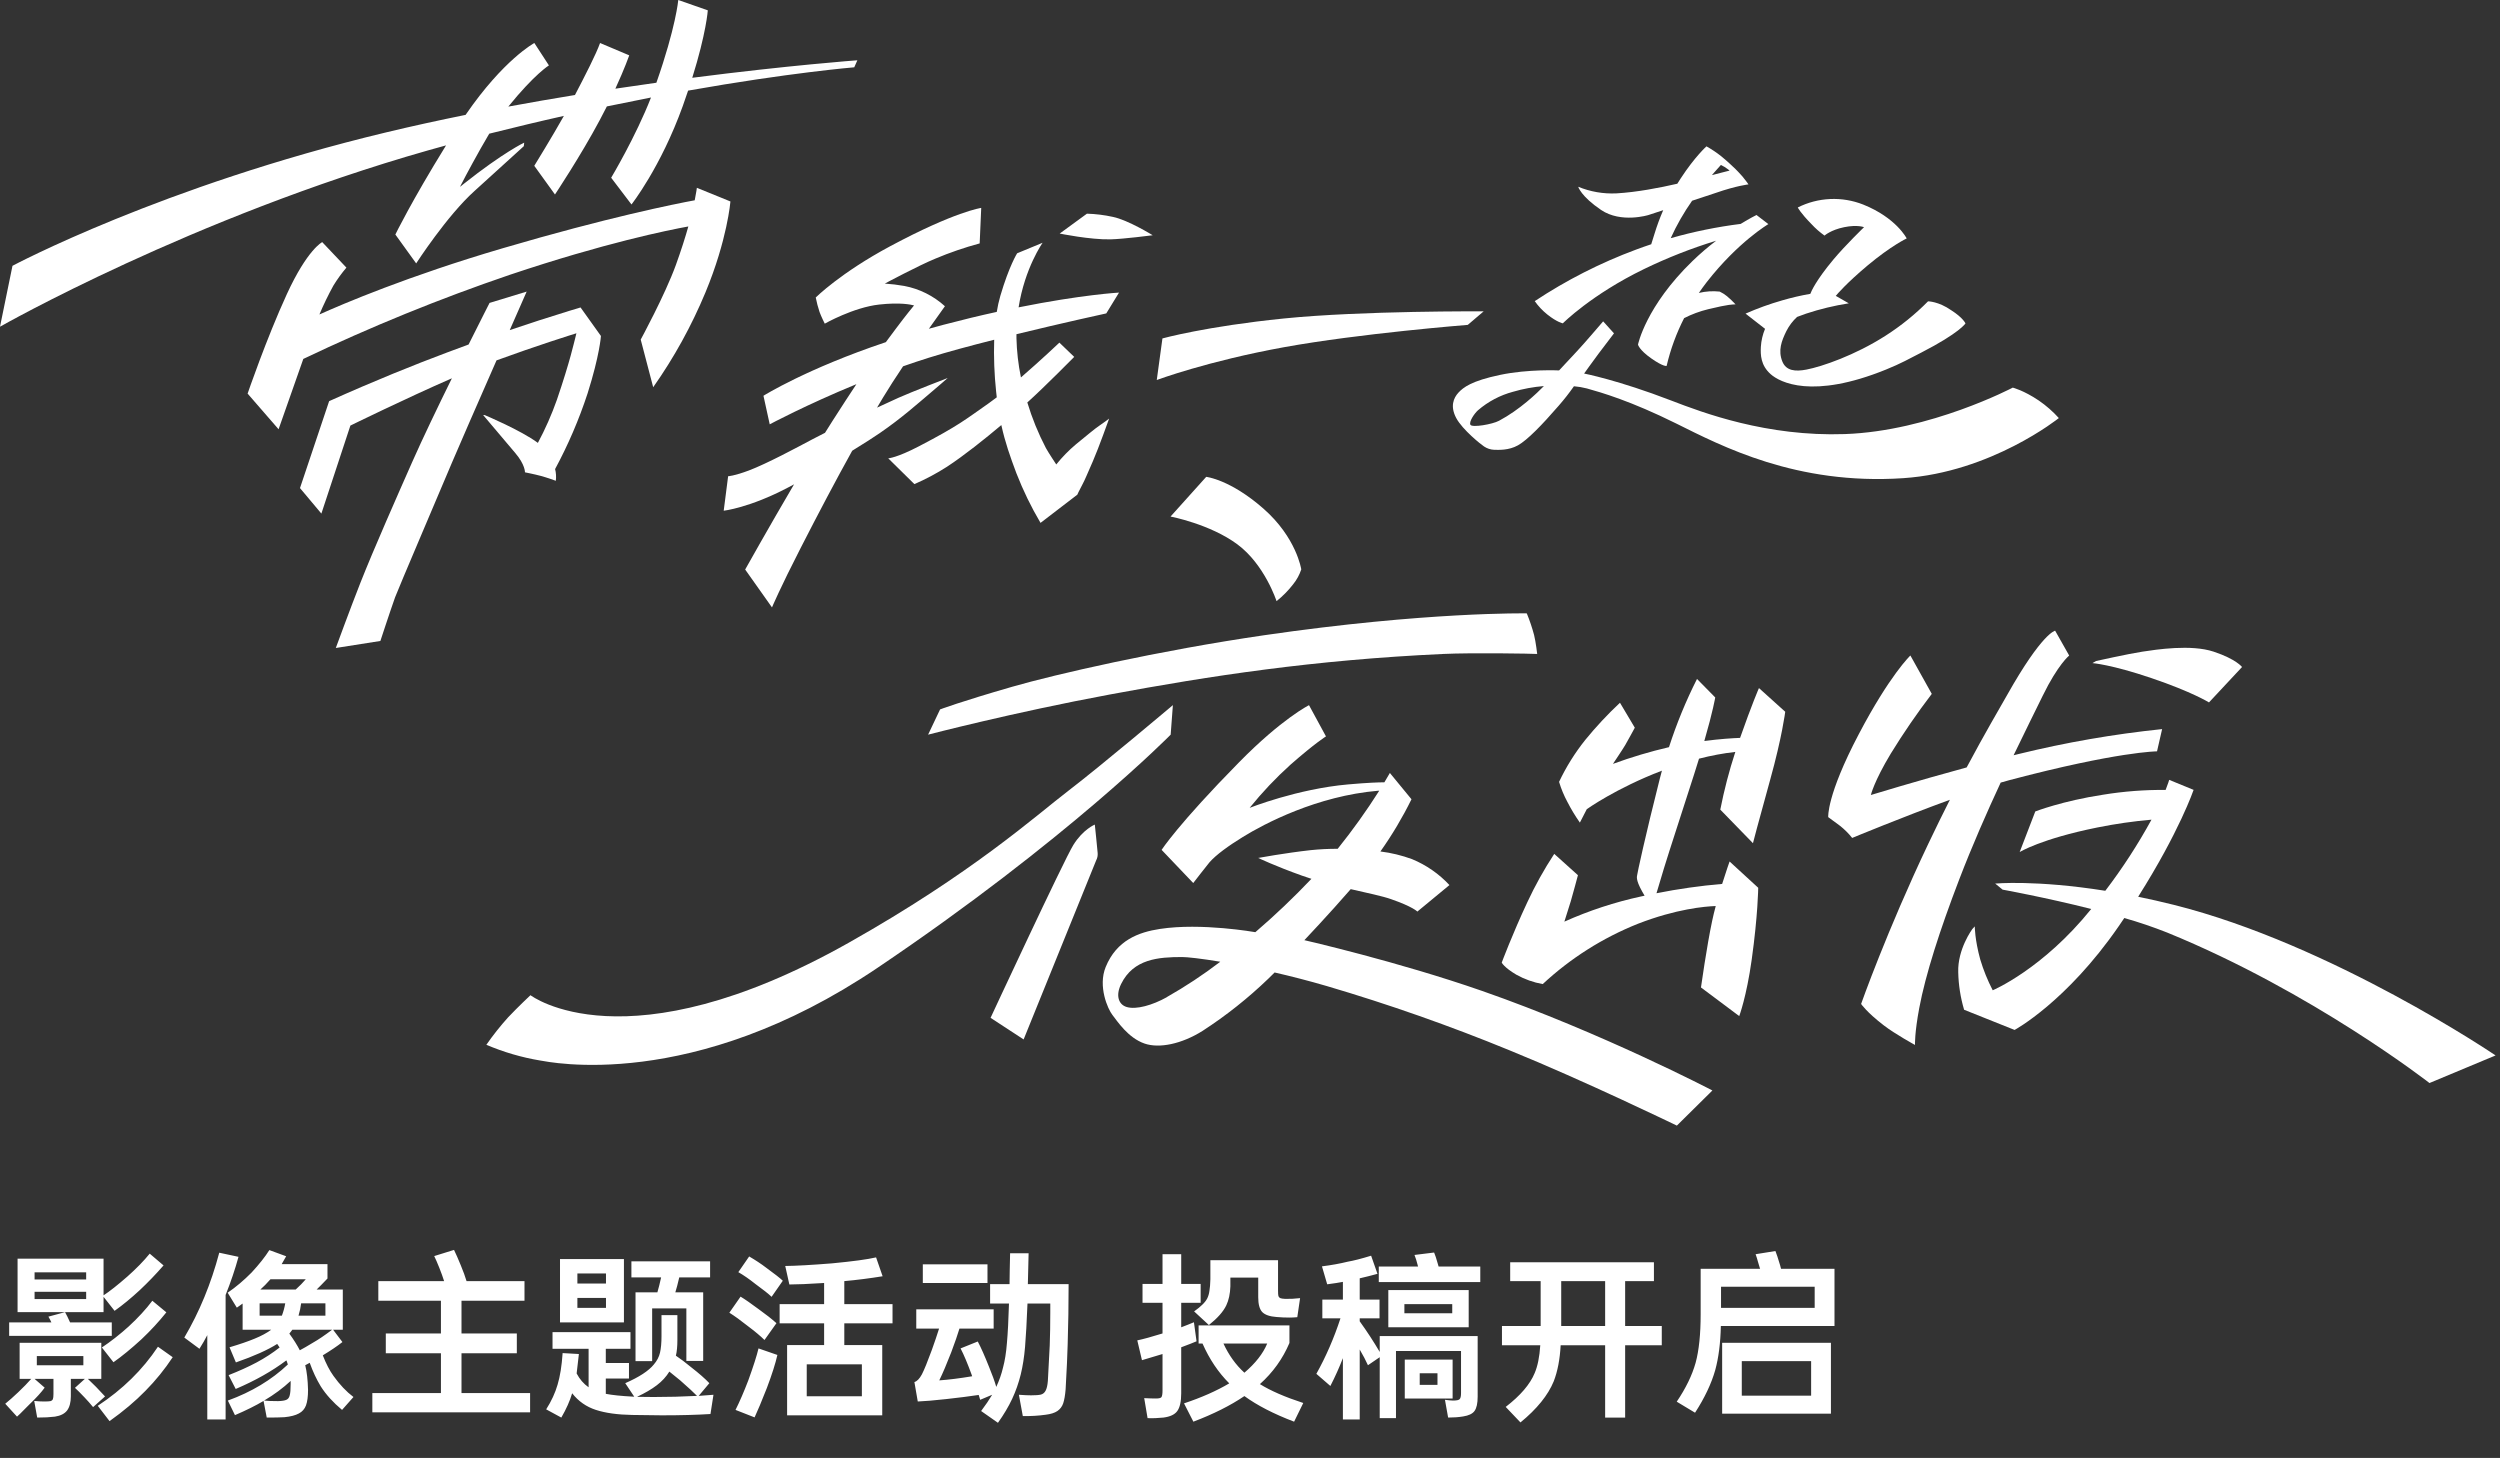
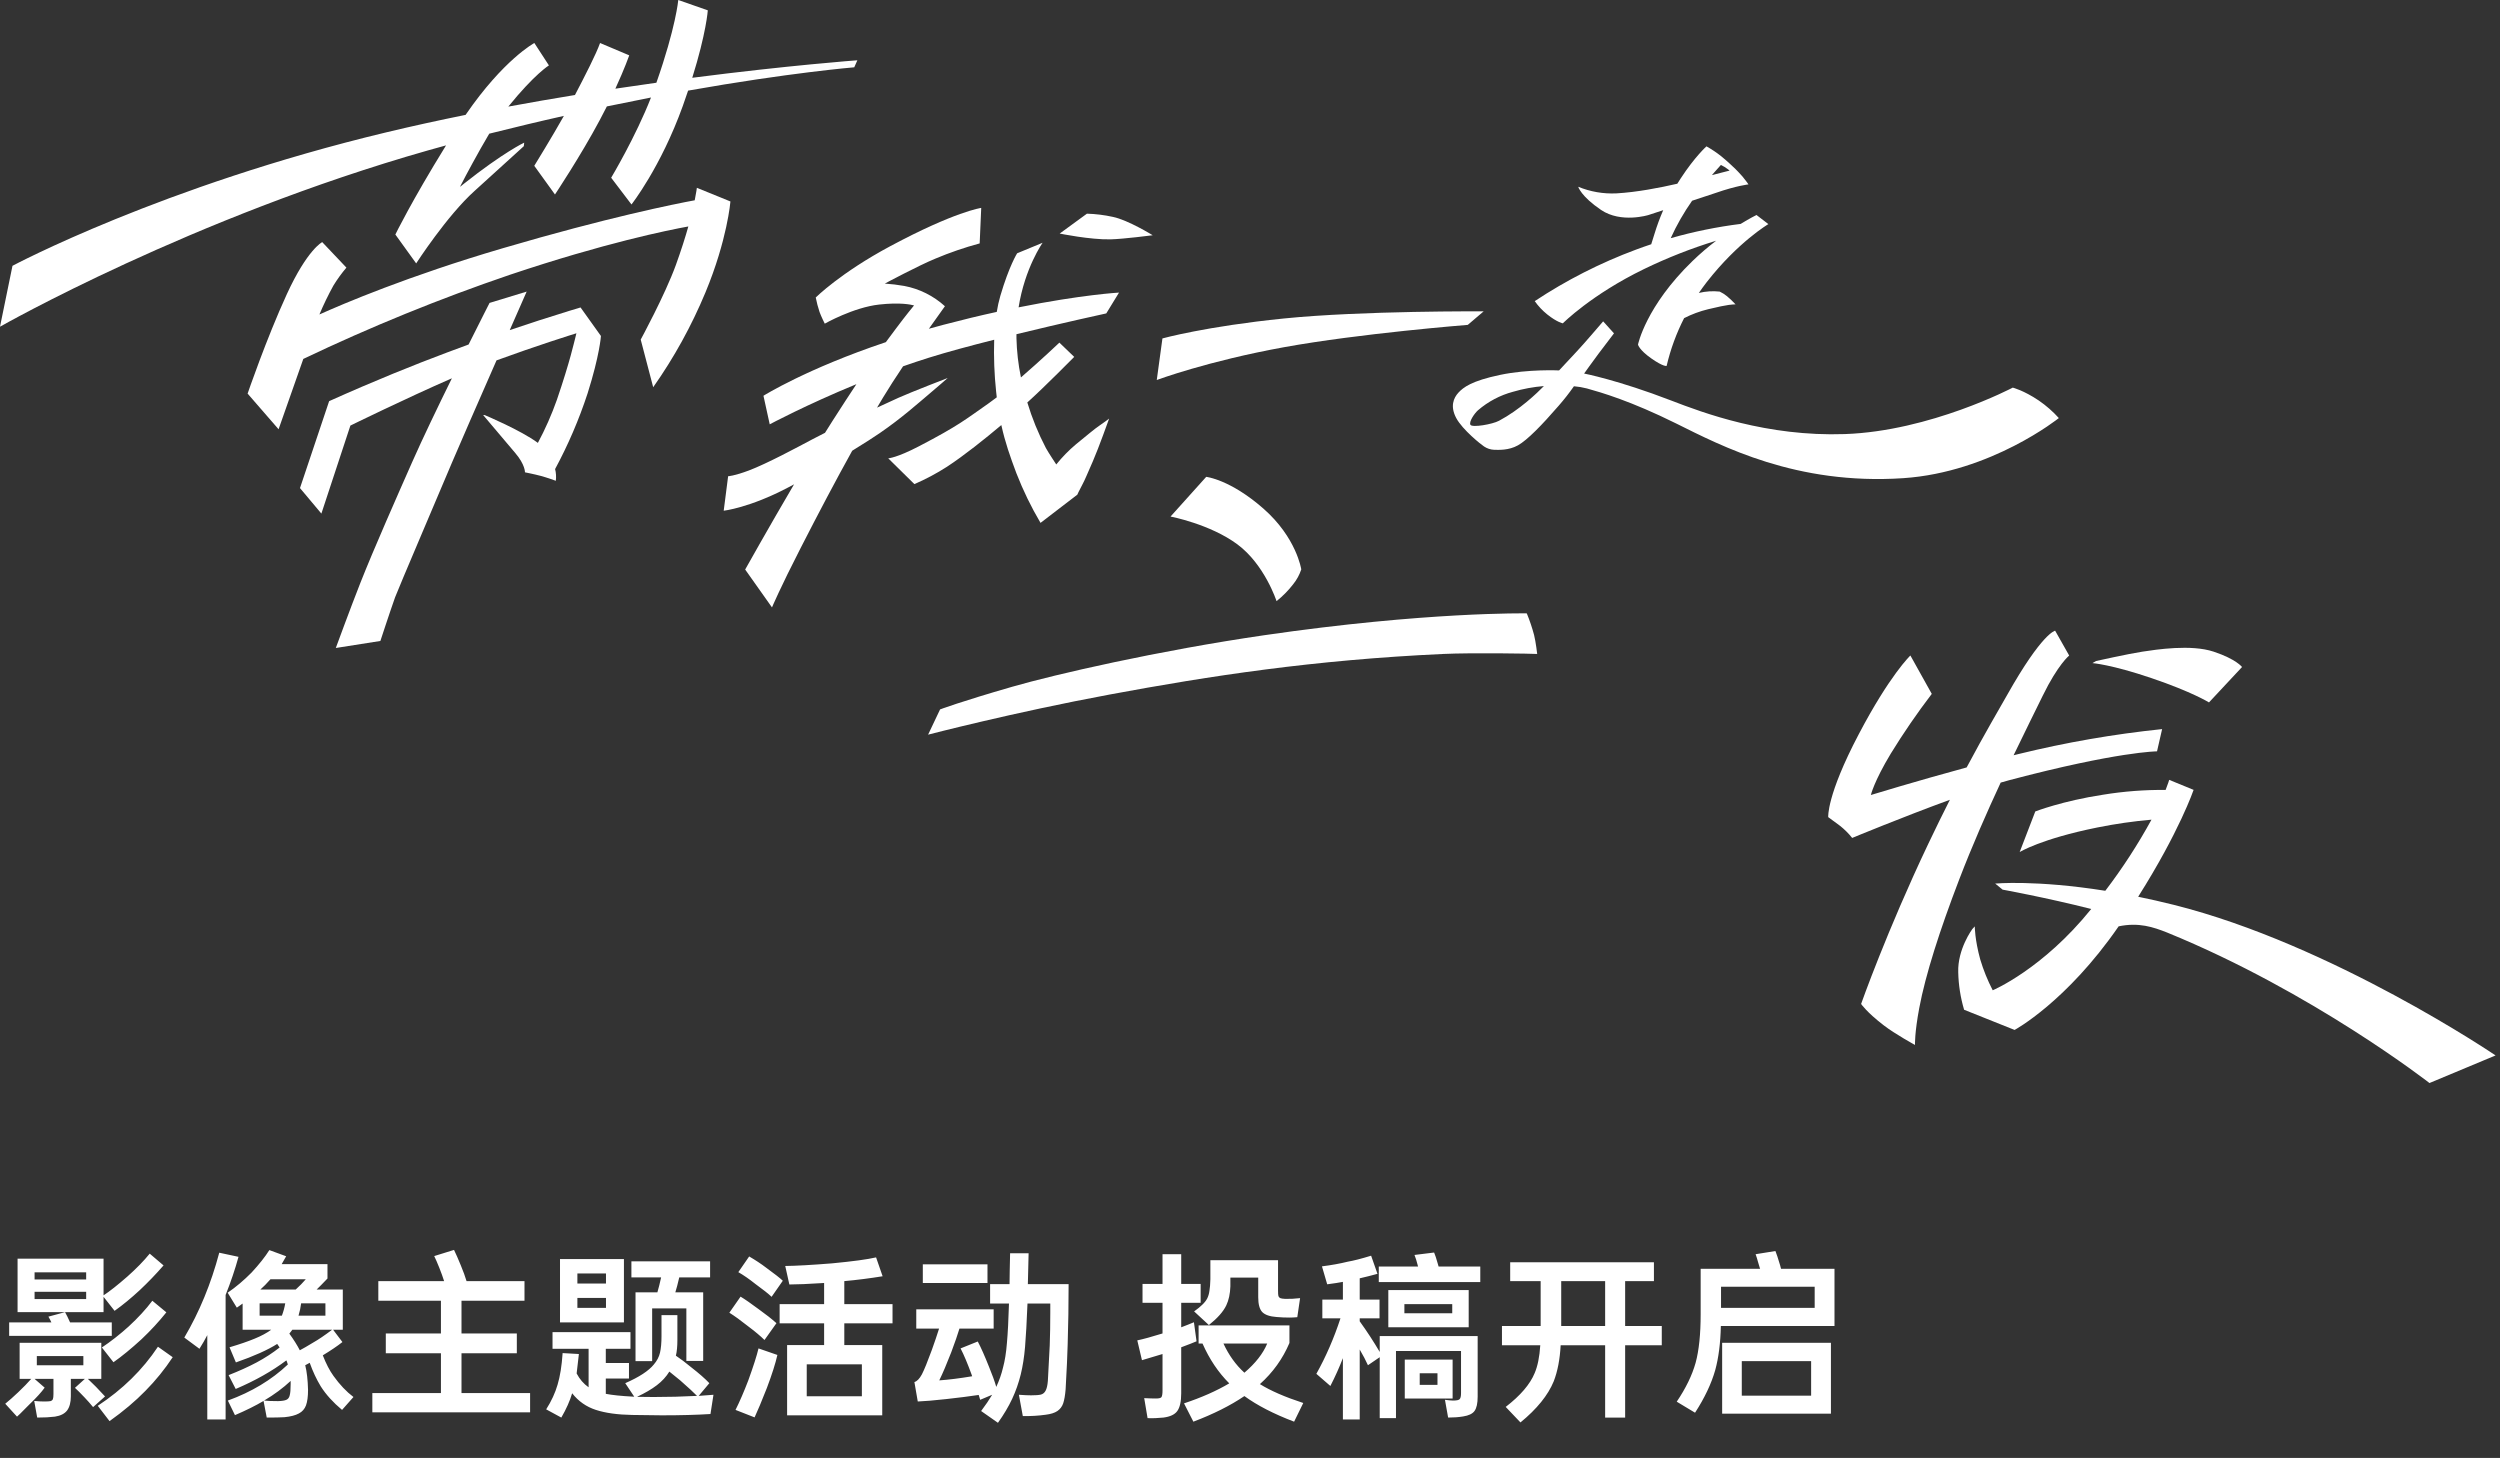
<svg xmlns="http://www.w3.org/2000/svg" width="535" height="312" viewBox="0 0 535 312" fill="none">
  <rect x="0" y="0" width="535" height="312" fill="#333333" stroke="none" />
  <path d="M95.456 31.11C87.997 43.182 84.606 50.187 84.606 50.187L89.062 56.368C89.062 56.368 95.636 46.166 101.595 40.824C102.98 39.588 112.095 31.286 112.095 31.286L112.179 30.523C112.179 30.523 107.734 32.61 99.241 39.344C98.86 39.653 98.608 39.836 98.547 39.909C98.291 40.187 98.749 39.394 98.928 39.042C99.394 38.093 102.316 32.61 104.697 28.608C110.195 27.234 115.54 25.944 120.672 24.8C118.234 29.149 114.335 35.483 114.335 35.483L118.764 41.622C118.764 41.622 124.304 33.3 128.341 25.712C128.883 24.697 129.386 23.712 129.867 22.774C133.125 22.095 136.281 21.461 139.314 20.866C136.056 29.233 130.79 38.035 130.79 38.035L135.136 43.758C135.136 43.758 141.374 35.849 146.109 22.705C146.525 21.561 146.906 20.45 147.254 19.393C168.925 15.551 182.809 14.403 182.809 14.403L183.477 12.9C183.477 12.9 168.929 13.964 148.143 16.646C151.149 7.043 151.47 2.213 151.47 2.213L145.151 0C145.151 0 144.644 5.818 140.466 17.707C137.627 18.111 134.701 18.535 131.687 18.978C133.694 14.613 134.659 11.843 134.659 11.843L128.413 9.203C127.566 11.587 125.239 16.124 123.041 20.332C118.387 21.095 113.61 21.915 108.78 22.812C114.388 15.88 117.467 13.995 117.467 13.995L114.35 9.203C114.35 9.203 107.788 12.705 99.638 24.582C93.995 25.727 88.322 26.963 82.713 28.31C34.59 39.836 2.671 56.883 2.671 56.883L0 69.916C0 69.916 41.107 46.521 91.736 32.144C92.984 31.797 94.239 31.454 95.456 31.11Z" fill="white" />
  <path d="M109.119 58.802C129.455 51.98 142.901 49.264 147.304 48.463C146.655 50.775 145.777 53.537 144.633 56.715C142.267 63.202 137.113 72.671 137.113 72.671L139.783 82.866C144.245 76.532 147.996 69.726 150.97 62.572C155.655 51.294 156.312 43.114 156.312 43.114L149.127 40.191C149.127 40.191 149.024 41.114 148.669 42.862C144.35 43.655 129.959 46.547 107.593 53.121C87.299 59.077 73.206 65.113 68.352 67.299C69.242 65.187 70.242 63.122 71.347 61.114C72.175 59.763 73.106 58.479 74.133 57.272L68.955 51.813C68.955 51.813 65.781 53.373 61.382 62.953C56.983 72.534 52.988 84.232 52.988 84.232L59.615 91.862C59.615 91.862 62.824 82.793 64.907 76.811C79.281 69.952 94.044 63.939 109.119 58.802Z" fill="white" />
  <path d="M112.343 101.08C112.343 101.08 114.308 101.462 115.727 101.843C117.147 102.225 118.944 102.889 118.944 102.889C119.051 102.05 118.999 101.198 118.791 100.378C121.583 95.203 123.908 89.789 125.739 84.201C128.352 75.952 128.6 71.9 128.6 71.9L124.239 65.796C124.239 65.796 120.714 66.834 115.38 68.554C113.152 69.275 111.046 69.974 109.085 70.638L112.706 62.4L104.77 64.823C104.842 64.666 102.927 68.428 100.279 73.724C98.345 74.426 96.788 75.006 95.701 75.422C88.657 78.062 80.123 81.492 70.435 85.846L64.197 104.449L68.776 109.909C70.849 103.629 72.918 97.35 74.983 91.073C74.983 91.073 86.868 85.243 96.704 80.954C93.652 87.15 90.409 93.904 88.238 98.814C85.231 105.621 79.966 117.509 77.127 124.716C75.018 130.058 71.862 138.669 71.862 138.669L81.401 137.166C81.401 137.166 83.465 130.867 84.552 127.814C85.04 126.441 94.827 103.503 96.761 98.906C97.788 96.445 102.29 86.155 106.254 77.12C115.029 73.911 122.526 71.576 123.35 71.32C123.263 71.733 123.171 72.084 123.083 72.415C122.832 73.293 122.053 77.12 119.173 85.563C118.053 88.734 116.693 91.814 115.106 94.777C111.424 92.049 103.724 88.825 103.724 88.825H103.396C103.396 88.825 109.821 96.433 110.264 96.944C112.416 99.463 112.343 101.08 112.343 101.08Z" fill="white" />
  <path d="M175.385 66.769C175.713 67.692 176.499 69.264 176.499 69.264C176.499 69.264 182.603 65.784 188.17 65.17C192.618 64.682 194.877 65.17 195.606 65.361C195.224 65.834 194.015 67.269 191.707 70.351C190.963 71.34 190.268 72.259 189.57 73.221C172.576 78.913 163.381 84.693 163.381 84.693L164.721 90.805C164.721 90.805 172.5 86.639 183.271 82.21C181.848 84.35 180.188 86.899 178.17 90.054C177.651 90.867 177.109 91.729 176.552 92.622C175.499 93.152 174.595 93.617 173.908 93.98C170.455 95.815 164.164 99.199 160.245 100.687C157.128 101.859 155.819 101.916 155.819 101.916L154.873 109.295C154.873 109.295 160.386 108.68 168.631 104.335L169.929 103.644C164.45 112.969 159.467 121.878 159.467 121.878L165.205 129.985C165.205 129.985 166.964 125.808 171.31 117.33C175.186 109.753 178.773 102.95 182.374 96.456C184.946 94.876 187.021 93.541 188.254 92.694C193.042 89.409 196.609 86.177 198.612 84.506C200.615 82.835 202.809 80.889 202.809 80.889C202.809 80.889 195.079 83.865 192.283 85.121C190.879 85.75 189.311 86.471 187.685 87.234C188.101 86.528 188.517 85.823 188.94 85.121C190.15 83.106 191.676 80.752 193.256 78.39C195.072 77.749 196.926 77.131 198.799 76.544C202.66 75.334 207.659 73.987 212.756 72.702C212.641 76.395 212.779 80.092 213.168 83.766C213.214 84.201 213.26 84.617 213.309 85.029C212.702 85.495 212.123 85.922 211.581 86.303C206.659 89.737 205.232 91.038 196.682 95.491C191.844 98.013 190.081 98.081 190.081 98.081L195.678 103.598C198.097 102.556 200.425 101.317 202.641 99.894C206.377 97.448 210.799 93.9 214.286 90.966C215.091 94.648 216.159 97.673 217.506 101.267C218.939 104.944 220.666 108.499 222.672 111.897L230.547 105.861C230.547 105.861 230.867 105.098 231.692 103.572C232.126 102.782 232.676 101.439 233.885 98.68C235.095 95.922 237.354 89.577 237.354 89.577C237.354 89.577 236.056 90.577 235.221 91.122C234.385 91.668 232.55 93.209 230.261 95.075C228.717 96.373 227.303 97.82 226.041 99.394C226.041 99.394 224.37 96.887 223.824 95.884C222.193 92.763 220.861 89.495 219.845 86.124L220.081 85.914C223.515 82.824 229.883 76.376 229.883 76.376L226.709 73.323C226.709 73.323 222.767 77.07 218.479 80.771C217.91 78.007 217.59 75.198 217.521 72.377C217.521 72.087 217.521 71.801 217.521 71.519C227.586 69.062 236.743 67.07 236.743 67.07L239.471 62.614C239.471 62.614 231.554 63.045 217.979 65.773C219.322 57.303 223.122 51.95 223.122 51.95L217.666 54.205C217.666 54.205 215.965 56.876 214.072 63.312C213.746 64.439 213.491 65.586 213.309 66.746C209.791 67.509 205.968 68.432 201.863 69.512C200.814 69.79 199.791 70.073 198.78 70.355C200.787 67.509 202.214 65.533 202.214 65.533C199.773 63.312 196.765 61.811 193.523 61.194C192.142 60.948 190.748 60.779 189.349 60.687C189.349 60.687 196.468 56.872 200.173 55.346C203.255 54.049 206.421 52.961 209.65 52.091L209.982 44.491C209.982 44.491 204.389 45.254 190.524 52.679C179.841 58.402 174.568 63.663 174.568 63.663C174.775 64.714 175.048 65.751 175.385 66.769Z" fill="white" />
  <path d="M237.659 51.221C240.417 51.157 246.678 50.344 246.678 50.344C246.678 50.344 241.459 47.108 238.178 46.418C236.345 46.013 234.479 45.782 232.603 45.727L226.774 49.981C226.774 49.981 233.29 51.324 237.659 51.221Z" fill="white" />
  <path d="M314.103 69.524L317.503 66.628C317.503 66.628 291.49 66.464 274.771 68.154C258.052 69.844 248.761 72.423 248.761 72.423L247.548 81.321C247.548 81.321 258.41 77.269 274.786 74.3C291.161 71.332 314.103 69.524 314.103 69.524Z" fill="white" />
  <path d="M353.363 52.27C352.3 52.621 351.216 53.003 350.112 53.415C342.488 56.249 335.214 59.949 328.434 64.441C329.187 65.509 330.086 66.465 331.104 67.284C333.214 68.974 334.447 69.192 334.447 69.192C334.447 69.192 340.551 63.049 351.825 57.578C356.805 55.163 361.963 53.136 367.255 51.515C365.483 52.864 363.793 54.316 362.192 55.864C352.161 65.586 350.532 73.743 350.532 73.743C350.532 73.743 350.753 74.857 353.371 76.696C355.988 78.535 356.656 78.31 356.656 78.31C357.485 74.762 358.741 71.327 360.399 68.081C362.033 67.248 363.759 66.607 365.542 66.174C370.025 65.086 370.834 65.155 371.41 65.14C370.837 64.517 370.226 63.932 369.578 63.388C369.099 62.998 368.575 62.666 368.018 62.4C366.524 62.239 365.014 62.337 363.554 62.69C364.075 61.927 364.636 61.156 365.236 60.378C371.974 51.748 378.434 47.959 378.434 47.959L375.889 46.009C375.889 46.009 374.554 46.658 372.501 47.917C367.441 48.551 362.437 49.572 357.533 50.969C358.805 48.161 360.338 45.478 362.112 42.957C364.664 42.118 366.847 41.397 367.24 41.259C371.627 39.733 374.176 39.462 374.176 39.462C374.176 39.462 373.623 38.642 372.901 37.783C372.238 37.02 371.559 36.337 371.41 36.193C371.41 36.193 369.578 34.418 368.357 33.449C367.359 32.654 366.297 31.942 365.183 31.32C365.183 31.32 362.718 33.514 359.689 38.15C359.435 38.547 359.187 38.936 358.945 39.317C355.111 40.199 350.219 41.137 345.923 41.381C343.123 41.517 340.328 41.034 337.735 39.966C337.735 39.966 338.319 42.015 342.623 44.926C346.927 47.837 352.776 46.013 352.776 46.013L355.927 44.979C355.21 46.626 354.589 48.313 354.065 50.031C353.912 50.454 353.611 51.443 353.363 52.27ZM368.266 35.3C368.817 35.555 369.337 35.872 369.815 36.246C369.922 36.334 370.029 36.422 370.128 36.509L366.354 37.471L366.866 36.876C367.8 35.815 368.266 35.307 368.266 35.307V35.3Z" fill="white" />
  <path d="M312.096 84.033C311.051 85.178 310.299 86.96 311.634 89.466C312.97 91.973 317.014 95.189 317.586 95.544C318.219 95.971 318.957 96.217 319.719 96.254C320.658 96.273 322.852 96.422 324.855 95.292C326.858 94.163 329.933 91.012 333.588 86.792C334.739 85.473 335.819 84.094 336.823 82.66C337.76 82.736 338.688 82.893 339.597 83.129C342.604 83.965 348.979 85.8 358.716 90.634C368.453 95.468 384.389 103.85 407.255 102.332C426.137 101.08 440.59 89.466 440.59 89.466C439.312 88.051 437.873 86.791 436.301 85.712C433.073 83.534 430.735 82.95 430.735 82.95C430.735 82.95 413.077 92.252 394.805 92.893C378.102 93.476 364.443 88.337 357.632 85.712C346.286 81.34 339.002 79.939 339.002 79.939C339.002 79.939 340.944 77.204 342.092 75.681C343.004 74.472 345.393 71.336 345.393 71.336L343.073 68.768C343.073 68.768 338.96 73.591 337.457 75.178C335.954 76.765 333.641 79.272 333.641 79.272C333.641 79.272 327.09 78.948 320.986 80.233C314.881 81.519 313.142 82.908 312.096 84.033ZM316.293 87.795C318.461 85.93 321.023 84.577 323.786 83.839C325.941 83.205 328.156 82.796 330.395 82.618C328.952 84.098 325.202 87.707 320.78 90.05C319.357 90.813 315.057 91.542 314.675 90.912C314.294 90.283 315.53 88.467 316.293 87.795Z" fill="white" />
-   <path d="M392.344 55.544C388.59 60.038 387.594 62.385 387.411 62.881C385.383 63.233 383.377 63.699 381.402 64.277C378.722 65.043 376.097 65.991 373.546 67.116L377.72 70.367C377.21 71.591 376.907 72.892 376.824 74.216C376.74 75.93 376.77 78.158 378.914 80.065C380.883 81.817 387.808 85.487 403.588 79.092C406.797 77.795 408.647 76.742 411.15 75.456C419.43 71.198 420.612 69.207 420.612 69.207C420.612 69.207 420.094 68.001 417.56 66.391C414.836 64.483 412.6 64.483 412.6 64.483C409.855 67.267 406.806 69.734 403.512 71.839C396.961 76.036 389.903 78.451 386.591 79.089C384.187 79.554 382.219 79.371 381.41 77.334C380.486 75.002 381.23 72.995 382.287 70.847C382.864 69.71 383.639 68.686 384.576 67.822C385.172 67.6 385.809 67.368 386.484 67.124C389.47 66.136 392.533 65.396 395.641 64.911L392.856 63.316C393.237 62.87 395.107 60.645 399.639 56.83C404.733 52.568 408.033 51.023 408.033 51.023C408.033 51.023 405.805 46.612 398.72 43.774C396.475 42.886 394.067 42.483 391.656 42.591C389.244 42.699 386.882 43.315 384.725 44.399C384.725 44.399 385.225 45.487 387.648 47.952C388.494 48.867 389.432 49.693 390.448 50.416C390.448 50.416 391.784 49.203 394.645 48.619C397.507 48.035 398.903 48.619 398.903 48.619C398.903 48.619 394.927 52.454 392.344 55.544Z" fill="white" />
  <path d="M273.179 128.644C274.509 127.585 275.705 126.369 276.743 125.023C277.506 124.079 278.092 123.003 278.471 121.849C278.471 121.849 277.468 115.05 270.337 108.812C263.206 102.574 258.128 102.047 258.128 102.047L250.497 110.54C250.497 110.54 258.963 112.154 264.812 116.5C270.661 120.845 273.179 128.644 273.179 128.644Z" fill="white" />
  <path d="M201.176 151.815L198.612 157.217C198.612 157.217 216.868 152.459 237.449 148.633C258.99 144.626 281.146 141.223 308.796 139.949C315.148 139.655 327.964 139.876 328.96 139.949C328.96 139.949 328.666 137.377 328.292 135.882C327.873 134.309 327.351 132.766 326.732 131.261C326.732 131.261 305.289 130.88 270.531 135.939C247.945 139.232 225.96 144.272 216.617 146.965C205.407 150.197 201.176 151.815 201.176 151.815Z" fill="white" />
-   <path d="M250.524 157.217L250.997 150.895C250.997 150.895 235.709 163.806 228.692 169.175C221.676 174.543 208.143 186.813 181.569 201.777C133.877 228.622 113.518 212.971 113.518 212.971C113.518 212.971 110.889 215.436 108.715 217.733C107.051 219.586 105.503 221.539 104.079 223.582C107.773 225.159 111.643 226.29 115.605 226.951C117.291 227.202 147.997 233.967 187.792 207.111C228.33 179.785 250.524 157.217 250.524 157.217Z" fill="white" />
-   <path d="M234.289 176.458C234.289 176.458 231.752 177.492 229.692 180.83C227.632 184.169 211.981 217.816 211.981 217.816L219.055 222.441C219.055 222.441 234.289 184.814 234.568 184.146C234.829 183.66 234.944 183.109 234.9 182.559C234.873 182.017 234.289 176.458 234.289 176.458Z" fill="white" />
-   <path d="M279.135 201.197C279.135 201.197 284.477 195.558 289.055 190.277C292.622 191.101 295.747 191.742 297.651 192.406C302.382 194.047 303.313 195.077 303.313 195.077L310.181 189.403C307.94 186.998 305.207 185.104 302.168 183.852C299.985 183.05 297.716 182.501 295.408 182.215C297.918 178.673 300.142 174.936 302.058 171.04L297.433 165.416C297.433 165.416 297.021 166.149 296.255 167.416C295.022 167.416 292.714 167.492 288.479 167.866C277.62 168.827 267.426 172.879 267.426 172.879C270.089 169.576 273.009 166.488 276.159 163.646C281.546 158.926 283.759 157.591 283.759 157.591L280.127 150.906C280.127 150.906 274.332 153.795 265.171 163.116C252.138 176.359 248.585 181.872 248.585 181.872L255.354 188.972C255.354 188.972 258.296 185.157 258.822 184.546C260.241 182.917 262.916 180.994 265.964 179.113C270.543 176.286 281.836 170.319 294.961 169.213H295.156C292.427 173.519 289.459 177.669 286.266 181.643C284.342 181.636 282.419 181.731 280.505 181.929C274.992 182.54 269.253 183.6 269.253 183.6C269.253 183.6 272.969 185.374 278.612 187.385C279.284 187.625 279.959 187.854 280.646 188.068C276.843 192.077 272.837 195.889 268.643 199.487C268.643 199.487 257.09 197.431 248.219 198.793C243.69 199.487 238.956 201.2 236.617 206.939C234.93 211.071 237.055 215.924 238.059 217.202C239.062 218.48 241.39 222.105 244.946 223.326C248.067 224.398 252.843 223.444 257.368 220.598C262.391 217.339 267.091 213.608 271.405 209.457C271.878 209.003 272.336 208.545 272.771 208.11C276.285 208.919 280.058 209.884 283.935 211.017C297.186 214.922 310.228 219.507 323.008 224.753C339.032 231.269 358.849 240.88 358.849 240.88L366.453 233.36C366.453 233.36 342.798 220.995 317.159 212.055C299.154 205.775 279.135 201.197 279.135 201.197ZM249.692 213.406C246.621 215.115 243.149 216.111 241.111 215.5C239.329 214.966 238.73 212.994 239.913 210.586C242.561 205.195 247.925 204.806 252.977 204.806C254.08 204.806 257.025 205.126 261.142 205.813C257.502 208.594 253.676 211.123 249.692 213.383V213.406Z" fill="white" />
-   <path d="M372.378 157.908C370.795 157.965 368.117 158.129 364.725 158.576C366.598 152.09 367.06 149.255 367.06 149.255L363.16 145.298C360.785 150 358.78 154.879 357.163 159.892C353.097 160.841 349.092 162.036 345.171 163.471C345.171 163.471 347.208 160.445 347.788 159.461C348.323 158.557 349.849 155.729 349.849 155.729L346.674 150.388C344.02 152.874 341.535 155.535 339.238 158.354C337.032 161.116 335.153 164.125 333.641 167.32C334.088 168.808 334.685 170.246 335.423 171.613C336.209 173.148 337.101 174.627 338.094 176.038L339.57 173.169C339.57 173.169 345.789 168.698 355.652 164.921C355.495 165.493 355.343 166.065 355.194 166.653C352.1 178.862 350.349 187.038 350.349 187.29C350.349 187.542 349.929 188.126 351.432 190.8C351.592 191.082 351.768 191.38 351.943 191.681L351.18 191.842C345.54 193.067 340.042 194.874 334.774 197.233C334.774 197.233 335.572 194.715 336.152 192.845C336.499 191.723 337.678 187.29 337.678 187.29L332.607 182.731C330.438 186.04 328.511 189.502 326.842 193.089C323.626 199.957 321.371 205.997 321.371 205.997C321.371 205.997 321.871 207.042 324.503 208.587C326.258 209.566 328.164 210.244 330.142 210.594C336.081 205.068 342.993 200.69 350.528 197.683C358.723 194.501 364.866 193.971 367.167 193.891C366.88 194.966 366.617 196.042 366.404 197.057C365.232 202.57 364.007 211.315 364.007 211.315L372.195 217.443C372.195 217.443 373.756 213.322 374.866 205.356C376.201 195.817 376.259 189.984 376.259 189.984L370.131 184.36C370.131 184.36 369.399 186.409 368.54 189.159C363.822 189.561 359.131 190.227 354.488 191.155C354.961 189.568 355.549 187.614 356.06 185.905C357.014 182.731 360.585 171.842 362.546 165.684C362.928 164.505 363.271 163.394 363.588 162.357C366.142 161.695 368.739 161.21 371.36 160.907C370.037 164.955 368.963 169.081 368.143 173.261L375.133 180.445C375.133 180.445 376.247 176.1 378.807 166.908C381.367 157.717 382.039 152.315 382.039 152.315L376.415 147.248C376.415 147.248 374.908 150.689 372.378 157.908Z" fill="white" />
  <path d="M472.722 150.319L479.796 142.742C479.796 142.742 478.571 141.071 473.725 139.457C468.88 137.843 461.413 139.01 458.464 139.457C455.515 139.903 448.544 141.46 448.544 141.46L447.781 141.906C447.781 141.906 451.791 142.185 460.479 145.138C469.166 148.091 472.722 150.319 472.722 150.319Z" fill="white" />
  <path d="M419.246 188.274C422.039 180.99 425.187 173.841 428.144 167.477C428.823 167.278 429.471 167.095 430.074 166.935C453.252 160.811 461.604 160.788 461.604 160.788L462.692 156.027C452.333 157.102 442.061 158.887 431.948 161.368L430.91 161.624C433.413 156.412 435.618 152.013 437.125 148.922C440.421 142.165 442.806 140.288 442.806 140.288L439.799 134.97C439.799 134.97 437.041 135.386 429.54 148.705C427.823 151.757 424.817 156.805 420.864 164.23C410.021 167.175 400.364 170.132 400.364 170.132C400.364 170.132 401.016 167.267 404.626 161.273C407.334 156.868 410.263 152.602 413.401 148.491L408.823 140.277C408.823 140.277 404.424 144.439 397.758 157.152C390.837 170.315 391.241 174.867 391.241 174.867C391.241 174.867 391.944 175.374 393.775 176.733C394.734 177.493 395.603 178.361 396.366 179.319C396.366 179.319 407.098 174.871 417.274 171.155C415.82 174.031 414.271 177.167 412.646 180.59C403.744 199.319 398.277 214.844 398.277 214.844C398.277 214.844 399.444 216.599 403.122 219.423C405.511 221.269 409.807 223.619 409.807 223.619C409.807 223.619 409.708 221.097 410.727 215.683C412.058 208.579 415.129 199.014 419.246 188.274Z" fill="white" />
-   <path d="M465.198 193.639C462.528 192.967 459.983 192.399 457.568 191.903C466.396 177.961 469.43 169.033 469.43 169.033L464.206 166.889C464.206 166.889 464 167.629 463.443 169.045C458.971 169.004 454.504 169.345 450.09 170.064C441.314 171.399 435.549 173.654 435.549 173.654L432.207 182.345C432.207 182.345 436.736 179.522 448.834 177.08C452.662 176.309 456.529 175.751 460.418 175.409C457.51 180.722 454.206 185.81 450.536 190.628C435.683 188.27 426.972 189.083 426.972 189.083L428.56 190.384C428.56 190.384 437.693 192.04 447.522 194.52C437.144 207.423 426.442 211.922 426.442 211.922C425.348 209.809 424.454 207.6 423.771 205.321C422.6 201.059 422.6 198.248 422.6 198.248L422.07 198.831C422.07 198.831 418.891 203.116 419.063 208.076C419.124 210.791 419.546 213.485 420.318 216.088L431.123 220.407C431.123 220.407 442.219 214.432 453.39 198.236C453.802 197.637 454.206 197.042 454.599 196.458C457.713 197.342 460.781 198.383 463.79 199.575C494.912 212.277 519.907 231.769 519.907 231.769L534.054 225.863C534.054 225.863 499.048 202.116 465.198 193.639Z" fill="white" />
+   <path d="M465.198 193.639C462.528 192.967 459.983 192.399 457.568 191.903C466.396 177.961 469.43 169.033 469.43 169.033L464.206 166.889C464.206 166.889 464 167.629 463.443 169.045C458.971 169.004 454.504 169.345 450.09 170.064C441.314 171.399 435.549 173.654 435.549 173.654L432.207 182.345C432.207 182.345 436.736 179.522 448.834 177.08C452.662 176.309 456.529 175.751 460.418 175.409C457.51 180.722 454.206 185.81 450.536 190.628C435.683 188.27 426.972 189.083 426.972 189.083L428.56 190.384C428.56 190.384 437.693 192.04 447.522 194.52C437.144 207.423 426.442 211.922 426.442 211.922C425.348 209.809 424.454 207.6 423.771 205.321C422.6 201.059 422.6 198.248 422.6 198.248L422.07 198.831C422.07 198.831 418.891 203.116 419.063 208.076C419.124 210.791 419.546 213.485 420.318 216.088L431.123 220.407C431.123 220.407 442.219 214.432 453.39 198.236C457.713 197.342 460.781 198.383 463.79 199.575C494.912 212.277 519.907 231.769 519.907 231.769L534.054 225.863C534.054 225.863 499.048 202.116 465.198 193.639Z" fill="white" />
  <path d="M11 283C10.813 282.573 10.6 282.16 10.36 281.76L13.92 280.8C14.213 281.307 14.573 282.04 15 283H23.92V285.88H1.96V283H11ZM1.12 300.4C1.92 299.76 2.853 298.933 3.92 297.92C5.013 296.88 5.933 295.933 6.68 295.08H4.2V287.36H21.68V295.08H18.8C19.147 295.4 19.733 295.973 20.56 296.8L22.48 298.84L19.92 301.12C19.333 300.4 18.733 299.72 18.12 299.08C17.24 298.147 16.547 297.453 16.04 297L18.16 295.08H15.16V298.8C15.16 300.107 14.893 301.12 14.36 301.84C13.827 302.533 12.96 302.973 11.76 303.16C10.72 303.293 9.453 303.36 7.96 303.36L7.32 299.8C8.12 299.88 8.827 299.92 9.44 299.92C10.08 299.92 10.533 299.893 10.8 299.84C11.067 299.76 11.24 299.613 11.32 299.4C11.4 299.187 11.44 298.827 11.44 298.32V295.08H7.4L9.56 296.96C8.867 297.92 7.827 299.067 6.44 300.4L5.64 301.2C4.52 302.347 3.853 303 3.64 303.16L1.12 300.4ZM3.76 269.36H22.16V277.2C23.44 276.373 25.147 275.027 27.28 273.16C29.173 271.48 30.76 269.853 32.04 268.28L35 270.8C33.373 272.667 31.68 274.427 29.92 276.08C28.08 277.787 26.28 279.267 24.52 280.52L22.16 277.52V280.8H3.76V269.36ZM18.44 278V276.44H7.4V278H18.44ZM18.44 273.8V272.28H7.4V273.8H18.44ZM17.84 292.16V290.2H7.88V292.16H17.84ZM20.92 300.84C26.227 297.347 30.52 293.133 33.8 288.2L36.96 290.44C35.253 293.027 33.307 295.427 31.12 297.64C28.96 299.853 26.4 302.013 23.44 304.12L20.92 300.84ZM21.8 288.36C23.72 287.08 25.627 285.587 27.52 283.88C29.547 282.013 31.24 280.173 32.6 278.36L35.6 280.84C34 282.84 32.227 284.76 30.28 286.6C28.067 288.627 26.067 290.267 24.28 291.52L21.8 288.36ZM55.56 281.56H60.32C60.64 280.733 60.88 279.853 61.04 278.92H55.56V281.56ZM39.44 286.24C42.667 280.773 45.16 274.72 46.92 268.08L51.04 268.96C50.32 271.6 49.4 274.32 48.28 277.12V303.76H44.36V285.72C43.88 286.653 43.32 287.627 42.68 288.64L39.44 286.24ZM48.72 276.64C50.507 275.413 52.214 273.973 53.84 272.32C55.467 270.56 56.734 268.96 57.64 267.52L61.24 268.84L60.28 270.52H70.08V273.6C69.04 274.693 68.267 275.48 67.76 275.96H73.36V284.56H71.28L73.28 287.2C72.16 288.08 70.76 289.027 69.08 290.04C69.774 291.827 70.534 293.293 71.36 294.44C72.694 296.307 74.12 297.813 75.64 298.96L73.2 301.72C71.28 300.12 69.76 298.44 68.64 296.68C67.734 295.187 66.947 293.507 66.28 291.64C65.854 291.853 65.534 292.027 65.32 292.16C65.667 293.547 65.867 295.307 65.92 297.44C65.92 298.853 65.774 299.96 65.48 300.76C65.187 301.533 64.68 302.107 63.96 302.48C63.24 302.88 62.214 303.147 60.88 303.28C60 303.333 58.734 303.36 57.08 303.36L56.4 299.8C54.694 300.813 52.654 301.827 50.28 302.84L48.76 299.72C53.827 297.88 58.107 295.307 61.6 292C61.574 291.867 61.507 291.667 61.4 291.4L61.28 291.12C58.24 293.413 54.627 295.453 50.44 297.24L48.92 294.28C51.16 293.4 53.16 292.493 54.92 291.56C56.707 290.6 58.347 289.533 59.84 288.36L59.32 287.6C57.32 288.88 54.374 290.2 50.48 291.56L49.12 288.32C51.28 287.68 53.067 287.067 54.48 286.48C55.92 285.893 57.107 285.253 58.04 284.56H51.92V278.96C51.76 279.067 51.574 279.2 51.36 279.36C51.174 279.493 50.947 279.653 50.68 279.84L48.72 276.64ZM63.28 275.96C64.107 275.213 64.827 274.48 65.44 273.76H57.88C57.08 274.667 56.36 275.4 55.72 275.96H63.28ZM56.52 299.72C57.187 299.8 58.187 299.84 59.52 299.84C60.347 299.813 60.934 299.72 61.28 299.56C61.654 299.4 61.894 299.08 62 298.6C62.134 298.12 62.2 297.32 62.2 296.2V295.52C60.574 297.04 58.68 298.44 56.52 299.72ZM61.92 285.4C62.854 286.68 63.6 287.867 64.16 288.96C64.827 288.613 65.774 288.067 67 287.32C68.094 286.707 69.454 285.787 71.08 284.56H62.56C62.294 284.933 62.08 285.213 61.92 285.4ZM69.64 281.56V278.92H64.44C64.334 279.8 64.147 280.68 63.88 281.56H69.64ZM94.361 298.12V289.6H82.561V285.36H94.361V278.36H80.961V274.16H95.041C94.774 273.307 94.427 272.347 94.001 271.28C93.574 270.213 93.214 269.387 92.921 268.8L97.161 267.48C97.587 268.36 98.067 269.453 98.601 270.76C99.134 272.04 99.547 273.173 99.841 274.16H112.241V278.36H98.761V285.36H110.601V289.6H98.761V298.12H113.441V302.24H79.681V298.12H94.361ZM134.921 285.08V288.64H129.641V291.68H134.601V295H129.641V298.28C131.001 298.547 132.934 298.747 135.441 298.88H135.721L133.801 296C136.788 294.693 138.828 293.36 139.921 292C140.588 291.227 141.028 290.387 141.241 289.48C141.454 288.547 141.561 287.36 141.561 285.92V281.44H144.961V286.72C144.961 288.107 144.854 289.24 144.641 290.12C145.601 290.76 146.694 291.587 147.921 292.6C149.601 293.907 150.894 295.04 151.801 296L149.521 298.72L152.681 298.48L152.041 302.6C149.081 302.787 145.601 302.88 141.601 302.88C140.321 302.88 138.214 302.853 135.281 302.8C132.161 302.747 129.574 302.387 127.521 301.72C125.468 301.053 123.774 299.867 122.441 298.16C121.961 299.787 121.188 301.52 120.121 303.36L116.881 301.6C118.001 299.84 118.814 298.08 119.321 296.32C119.854 294.56 120.214 292.307 120.401 289.56L123.881 289.76L123.401 293.92C124.041 295.147 124.894 296.133 125.961 296.88V288.64H118.241V285.08H134.921ZM119.841 269.44H133.521V283H119.841V269.44ZM129.681 279.88V277.76H123.561V279.88H129.681ZM129.681 274.68V272.52H123.561V274.68H129.681ZM135.121 269.92H151.961V273.36H145.361L144.921 275.16C144.868 275.347 144.734 275.813 144.521 276.56H150.481V291.24H146.881V280H139.561V291.28H136.001V276.56H140.681C140.948 275.627 141.081 275.133 141.081 275.08L141.481 273.36H135.121V269.92ZM136.321 298.92C137.014 298.947 138.201 298.96 139.881 298.96C143.001 298.96 146.094 298.88 149.161 298.72C148.521 298.053 147.321 296.947 145.561 295.4C144.868 294.813 144.094 294.187 143.241 293.52C142.574 294.613 141.681 295.587 140.561 296.44C139.441 297.293 138.028 298.12 136.321 298.92ZM176.361 287.84V283.2H166.841V279.08H176.361V274.56C173.001 274.773 170.521 274.88 168.921 274.88L168.041 270.92C170.361 270.893 173.695 270.707 178.041 270.36C182.521 269.933 185.668 269.507 187.481 269.08L188.881 273.12C186.081 273.573 183.348 273.92 180.681 274.16V279.08H191.001V283.2H180.681V287.84H188.801V302.88H168.441V287.84H176.361ZM158.481 277.48C159.415 278.04 160.721 278.947 162.401 280.2C163.895 281.267 165.148 282.253 166.161 283.16L163.601 286.76C162.775 285.933 161.561 284.92 159.961 283.72C158.521 282.573 157.228 281.64 156.081 280.92L158.481 277.48ZM157.401 301.72C158.281 299.96 159.188 297.867 160.121 295.44C161.241 292.347 161.975 290.053 162.321 288.56L166.361 289.96C165.961 291.747 165.215 294.093 164.121 297C163.001 299.853 162.121 301.96 161.481 303.32L157.401 301.72ZM160.321 268.88C161.655 269.653 162.881 270.467 164.001 271.32C165.761 272.6 166.935 273.52 167.521 274.08L165.121 277.52C164.455 276.88 163.295 275.96 161.641 274.76C160.335 273.72 159.121 272.88 158.001 272.24L160.321 268.88ZM184.441 298.8V291.96H172.641V298.8H184.441ZM228.682 274.8C228.682 279.2 228.615 283.493 228.482 287.68C228.428 289.867 228.282 293.08 228.042 297.32C227.935 298.6 227.762 299.6 227.522 300.32C227.282 301.013 226.868 301.56 226.282 301.96C225.695 302.36 224.842 302.627 223.722 302.76C222.202 302.973 220.588 303.067 218.882 303.04L218.042 298.48C219.135 298.56 220.002 298.6 220.642 298.6C221.602 298.6 222.308 298.547 222.762 298.44C223.215 298.307 223.548 298.027 223.762 297.6C224.002 297.173 224.162 296.48 224.242 295.52L224.642 287.92C224.722 285.787 224.762 283.4 224.762 280.76V278.96H219.882C219.722 282.933 219.548 286.027 219.362 288.24C219.175 290.427 218.868 292.387 218.442 294.12C217.988 295.96 217.375 297.707 216.602 299.36C215.828 301.013 214.815 302.72 213.562 304.48L209.962 301.96C210.922 300.68 211.708 299.52 212.322 298.48L209.762 299.56L209.442 298.52C207.495 298.813 205.188 299.107 202.522 299.4C199.855 299.693 197.815 299.867 196.402 299.92L195.682 295.76C196.242 295.6 196.775 295.053 197.282 294.12C197.788 293.133 198.495 291.4 199.402 288.92C200.015 287.213 200.535 285.68 200.962 284.32H196.082V280.2H212.642V284.32H205.322C204.948 285.573 204.362 287.267 203.562 289.4C202.602 291.88 201.748 293.88 201.002 295.4C202.975 295.267 205.322 294.973 208.042 294.52L207.922 294.16C207.068 291.813 206.282 289.947 205.562 288.56L209.242 287.08C209.935 288.387 210.735 290.187 211.642 292.48C212.335 294.16 212.855 295.6 213.202 296.8C213.842 295.413 214.322 294.04 214.642 292.68C215.042 291.213 215.322 289.453 215.482 287.4C215.668 285.347 215.815 282.533 215.922 278.96H211.882V274.8H216.042L216.082 271.84L216.162 268.2H220.122L219.962 274.8H228.682ZM197.482 270.56H211.322V274.56H197.482V270.56ZM248.78 274.76V268.4H252.78V274.76H256.94V278.8H252.78V284.04C253.846 283.64 254.753 283.28 255.5 282.96L256.06 287.04C255.446 287.307 254.353 287.733 252.78 288.32V298.16C252.78 299.92 252.5 301.187 251.94 301.96C251.406 302.707 250.42 303.173 248.98 303.36C248.526 303.413 247.966 303.453 247.3 303.48C246.66 303.507 246.086 303.507 245.58 303.48L244.86 299.2C245.82 299.253 246.66 299.28 247.38 299.28C247.993 299.28 248.38 299.187 248.54 299C248.7 298.787 248.78 298.293 248.78 297.52V289.76C246.673 290.4 245.206 290.84 244.38 291.08L243.38 286.84C244.66 286.573 246.46 286.08 248.78 285.36V278.8H244.5V274.76H248.78ZM253.38 300.32C257.14 299.067 260.366 297.64 263.06 296.04C260.713 293.693 258.806 290.853 257.34 287.52H256.5V283.64H275.94V287.4C274.5 290.787 272.393 293.72 269.62 296.2C271.886 297.613 274.98 298.96 278.9 300.24L276.94 304.24C272.593 302.587 269.046 300.76 266.3 298.76C263.313 300.787 259.673 302.613 255.38 304.24L253.38 300.32ZM255.54 280.64C256.286 280.107 256.873 279.627 257.3 279.2C257.753 278.773 258.1 278.333 258.34 277.88C258.58 277.4 258.74 276.853 258.82 276.24C258.926 275.627 258.993 274.8 259.02 273.76V269.68H273.5V276.24C273.5 276.773 273.526 277.147 273.58 277.36C273.66 277.573 273.793 277.72 273.98 277.8C274.166 277.88 274.513 277.933 275.02 277.96C276.006 277.987 277.073 277.933 278.22 277.8L277.62 281.88C276.98 281.933 276.42 281.96 275.94 281.96C275.033 281.96 274.113 281.92 273.18 281.84C271.713 281.733 270.686 281.373 270.1 280.76C269.54 280.147 269.26 279.093 269.26 277.6V273.4H263.3V275.28C263.246 276.88 262.953 278.24 262.42 279.36C261.78 280.693 260.54 282.093 258.7 283.56L255.54 280.64ZM261.82 287.52C262.966 290 264.46 292.08 266.3 293.76C268.673 291.733 270.3 289.653 271.18 287.52H261.82ZM303.46 271.04C303.46 270.987 303.433 270.88 303.38 270.72C303.167 269.867 302.94 269.147 302.7 268.56L306.9 268.04C307.113 268.52 307.38 269.333 307.7 270.48L307.86 271.04H316.78V274.36H295.06V271.04H303.46ZM281.7 294C283.753 290.32 285.473 286.36 286.86 282.12H282.98V278.12H287.38V274.32C286.58 274.48 285.46 274.653 284.02 274.84L282.9 271C284.98 270.733 286.82 270.4 288.42 270C289.673 269.787 291.34 269.36 293.42 268.72L294.78 272.6C293.42 272.973 292.153 273.293 290.98 273.56V278.12H295.22V282.12H290.98V282.76C292.553 284.947 293.98 287.133 295.26 289.32V285.92H316.22V298.88C316.22 300.32 315.993 301.347 315.54 301.96C315.113 302.547 314.3 302.933 313.1 303.12C312.14 303.28 311.073 303.36 309.9 303.36L309.22 299.56C310.073 299.667 310.647 299.72 310.94 299.72C311.687 299.72 312.153 299.627 312.34 299.44C312.553 299.253 312.66 298.813 312.66 298.12V289.12H298.74V303.48H295.26V290.44L292.74 292.16C292.287 291.147 291.7 290.027 290.98 288.8V303.76H287.38V290.64C286.607 292.64 285.713 294.627 284.7 296.6L281.7 294ZM297.1 276.08H314.3V284.04H297.1V276.08ZM310.78 281.04V279.08H300.54V281.04H310.78ZM300.62 290.96H310.86V299.28H300.62V290.96ZM307.62 296.36V293.88H303.82V296.36H307.62ZM353.94 270.12V274.16H347.78V283.76H355.62V287.88H347.78V303.36H343.5V287.88H333.98C333.82 290.893 333.327 293.467 332.5 295.6C331.274 298.587 328.9 301.52 325.38 304.4L322.22 301.08C325.367 298.653 327.434 296.24 328.42 293.84C329.06 292.347 329.46 290.36 329.62 287.88H321.42V283.76H329.7V274.16H323.18V270.12H353.94ZM343.5 283.76V274.16H334.1V283.76H343.5ZM391.821 287.36V302.52H368.541V287.36H391.821ZM358.821 299.96C360.767 297.08 362.114 294.307 362.861 291.64C363.581 289 363.941 285.52 363.941 281.2V271.52H376.661L376.581 271.28C376.447 270.8 376.327 270.4 376.221 270.08C376.114 269.733 376.034 269.453 375.981 269.24L375.701 268.4L379.941 267.72C380.181 268.307 380.514 269.32 380.941 270.76C381.047 271.16 381.114 271.413 381.141 271.52H392.581V283.76H368.261C368.181 287.413 367.781 290.56 367.061 293.2C366.234 296.107 364.794 299.147 362.741 302.32L358.821 299.96ZM388.341 279.88V275.36H368.301V279.88H388.341ZM387.581 298.68V291.28H372.741V298.68H387.581Z" fill="white" />
</svg>